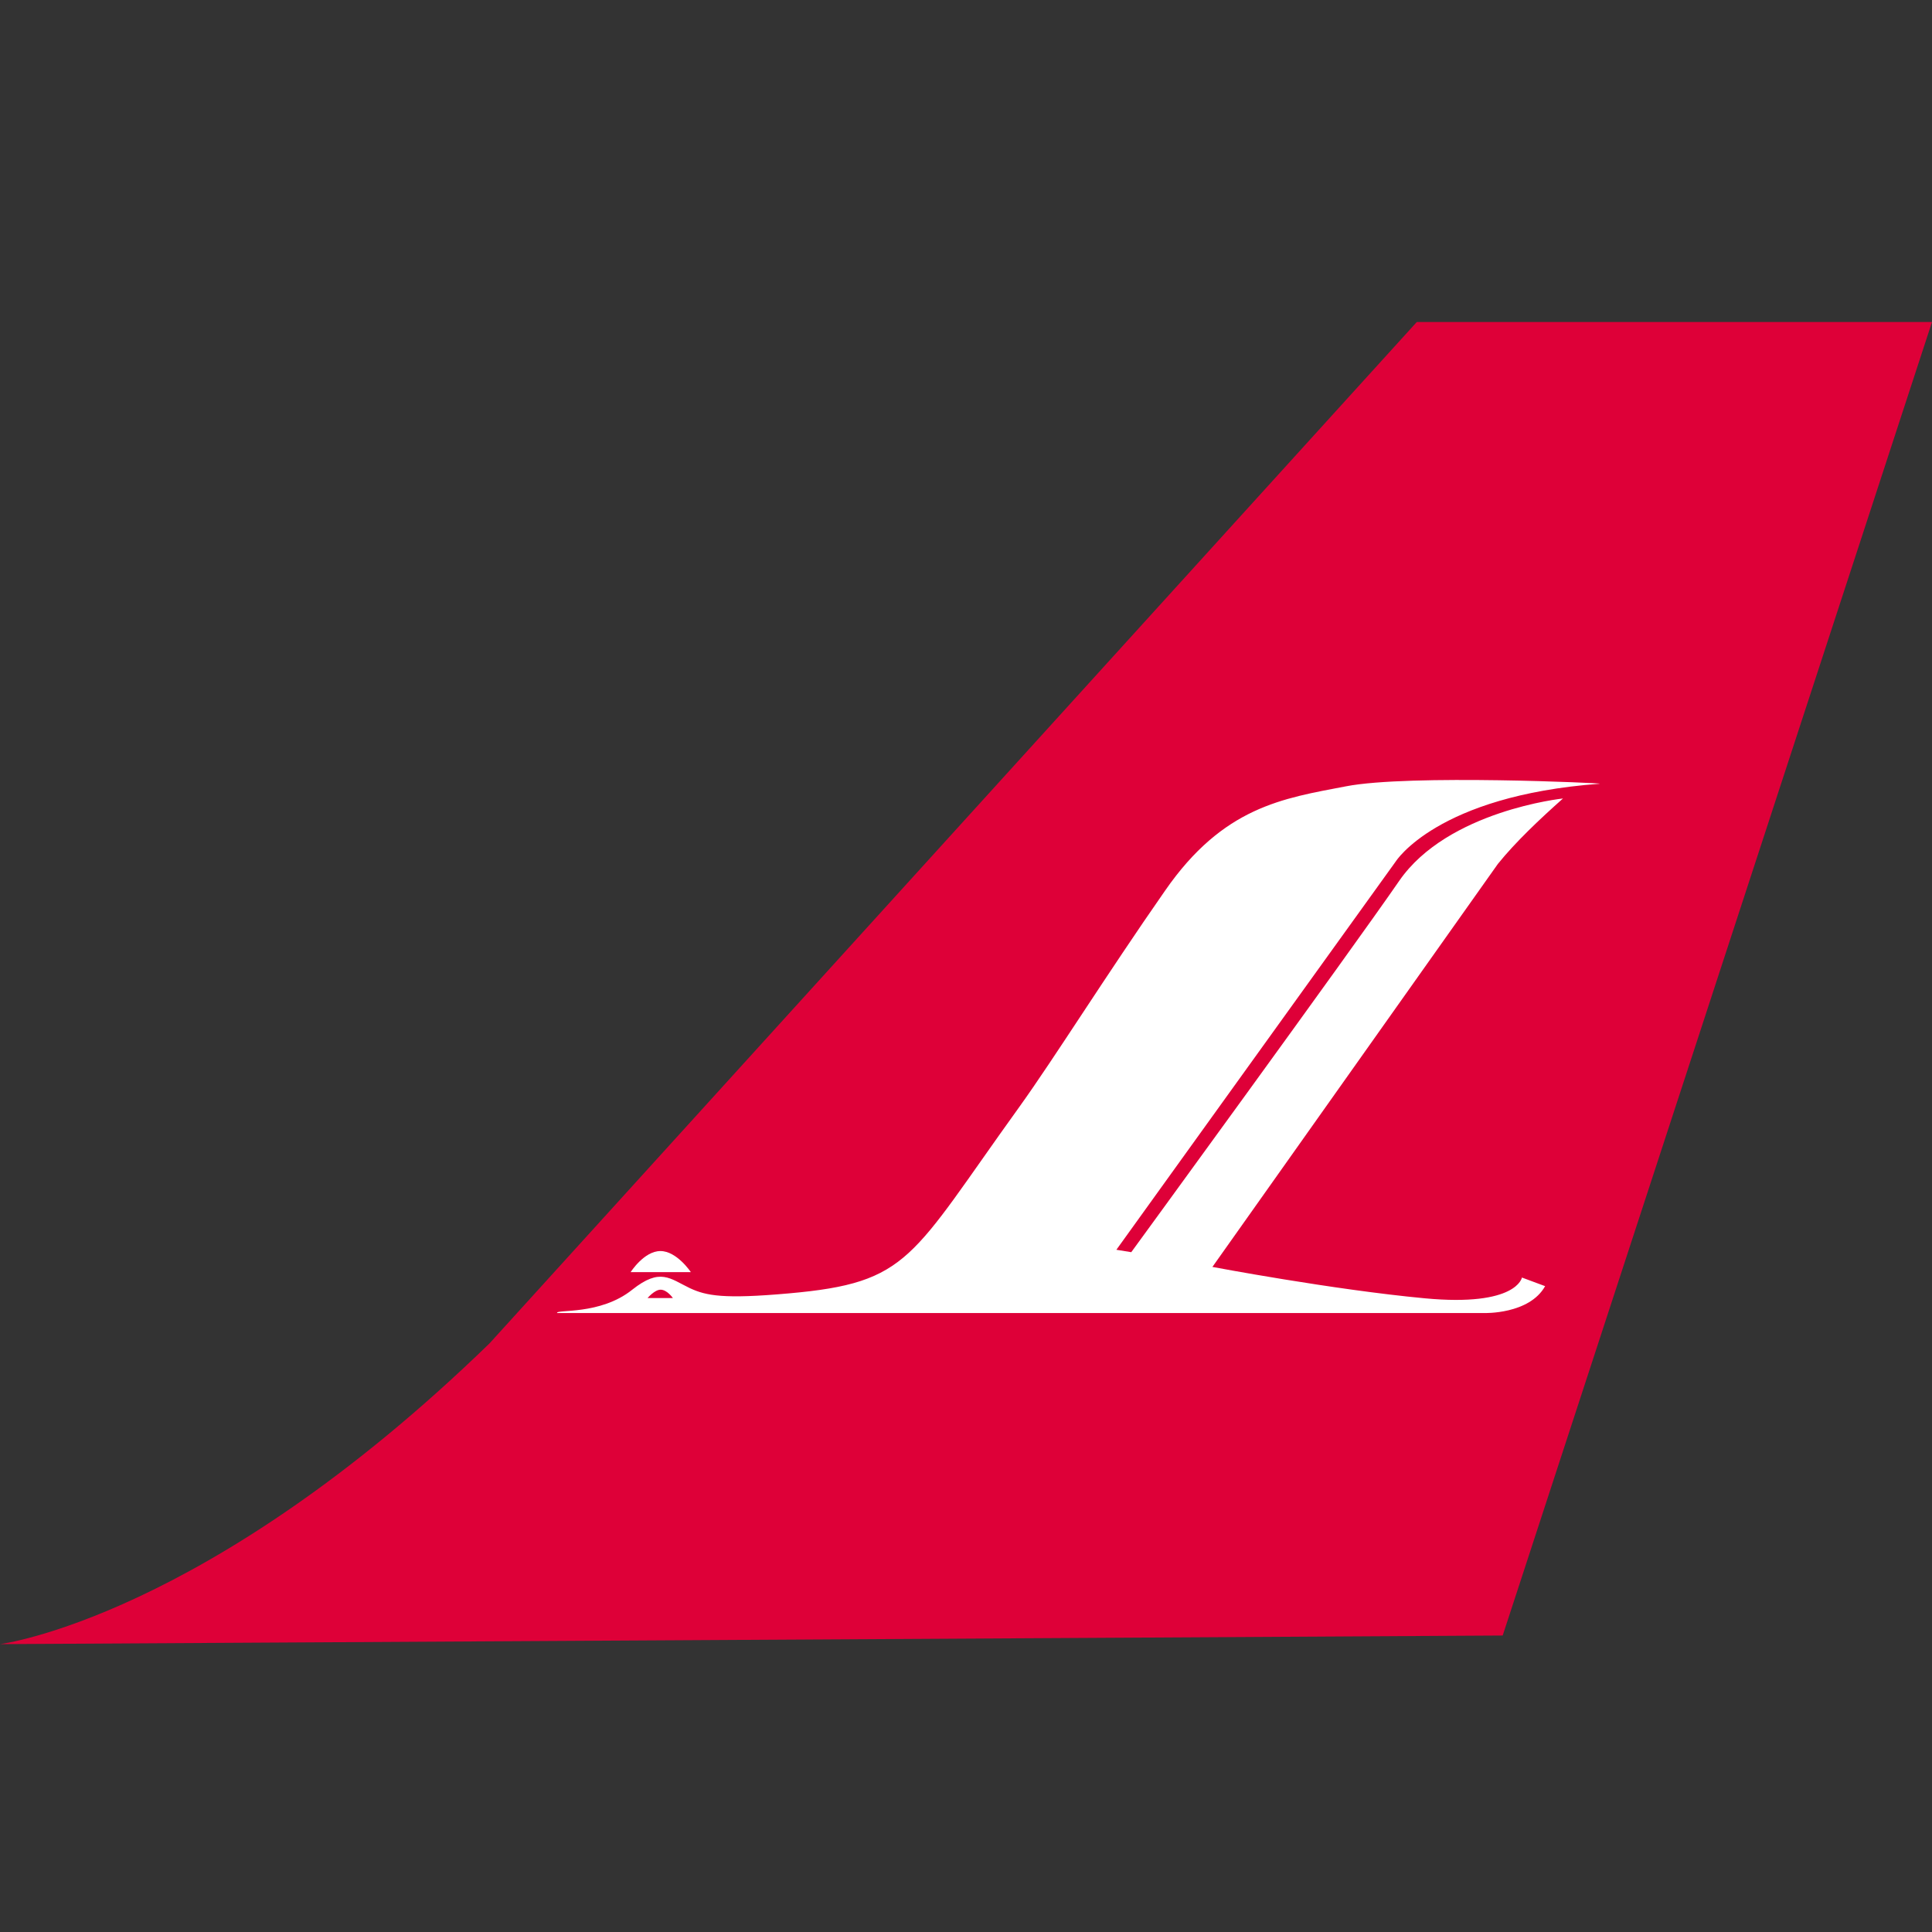
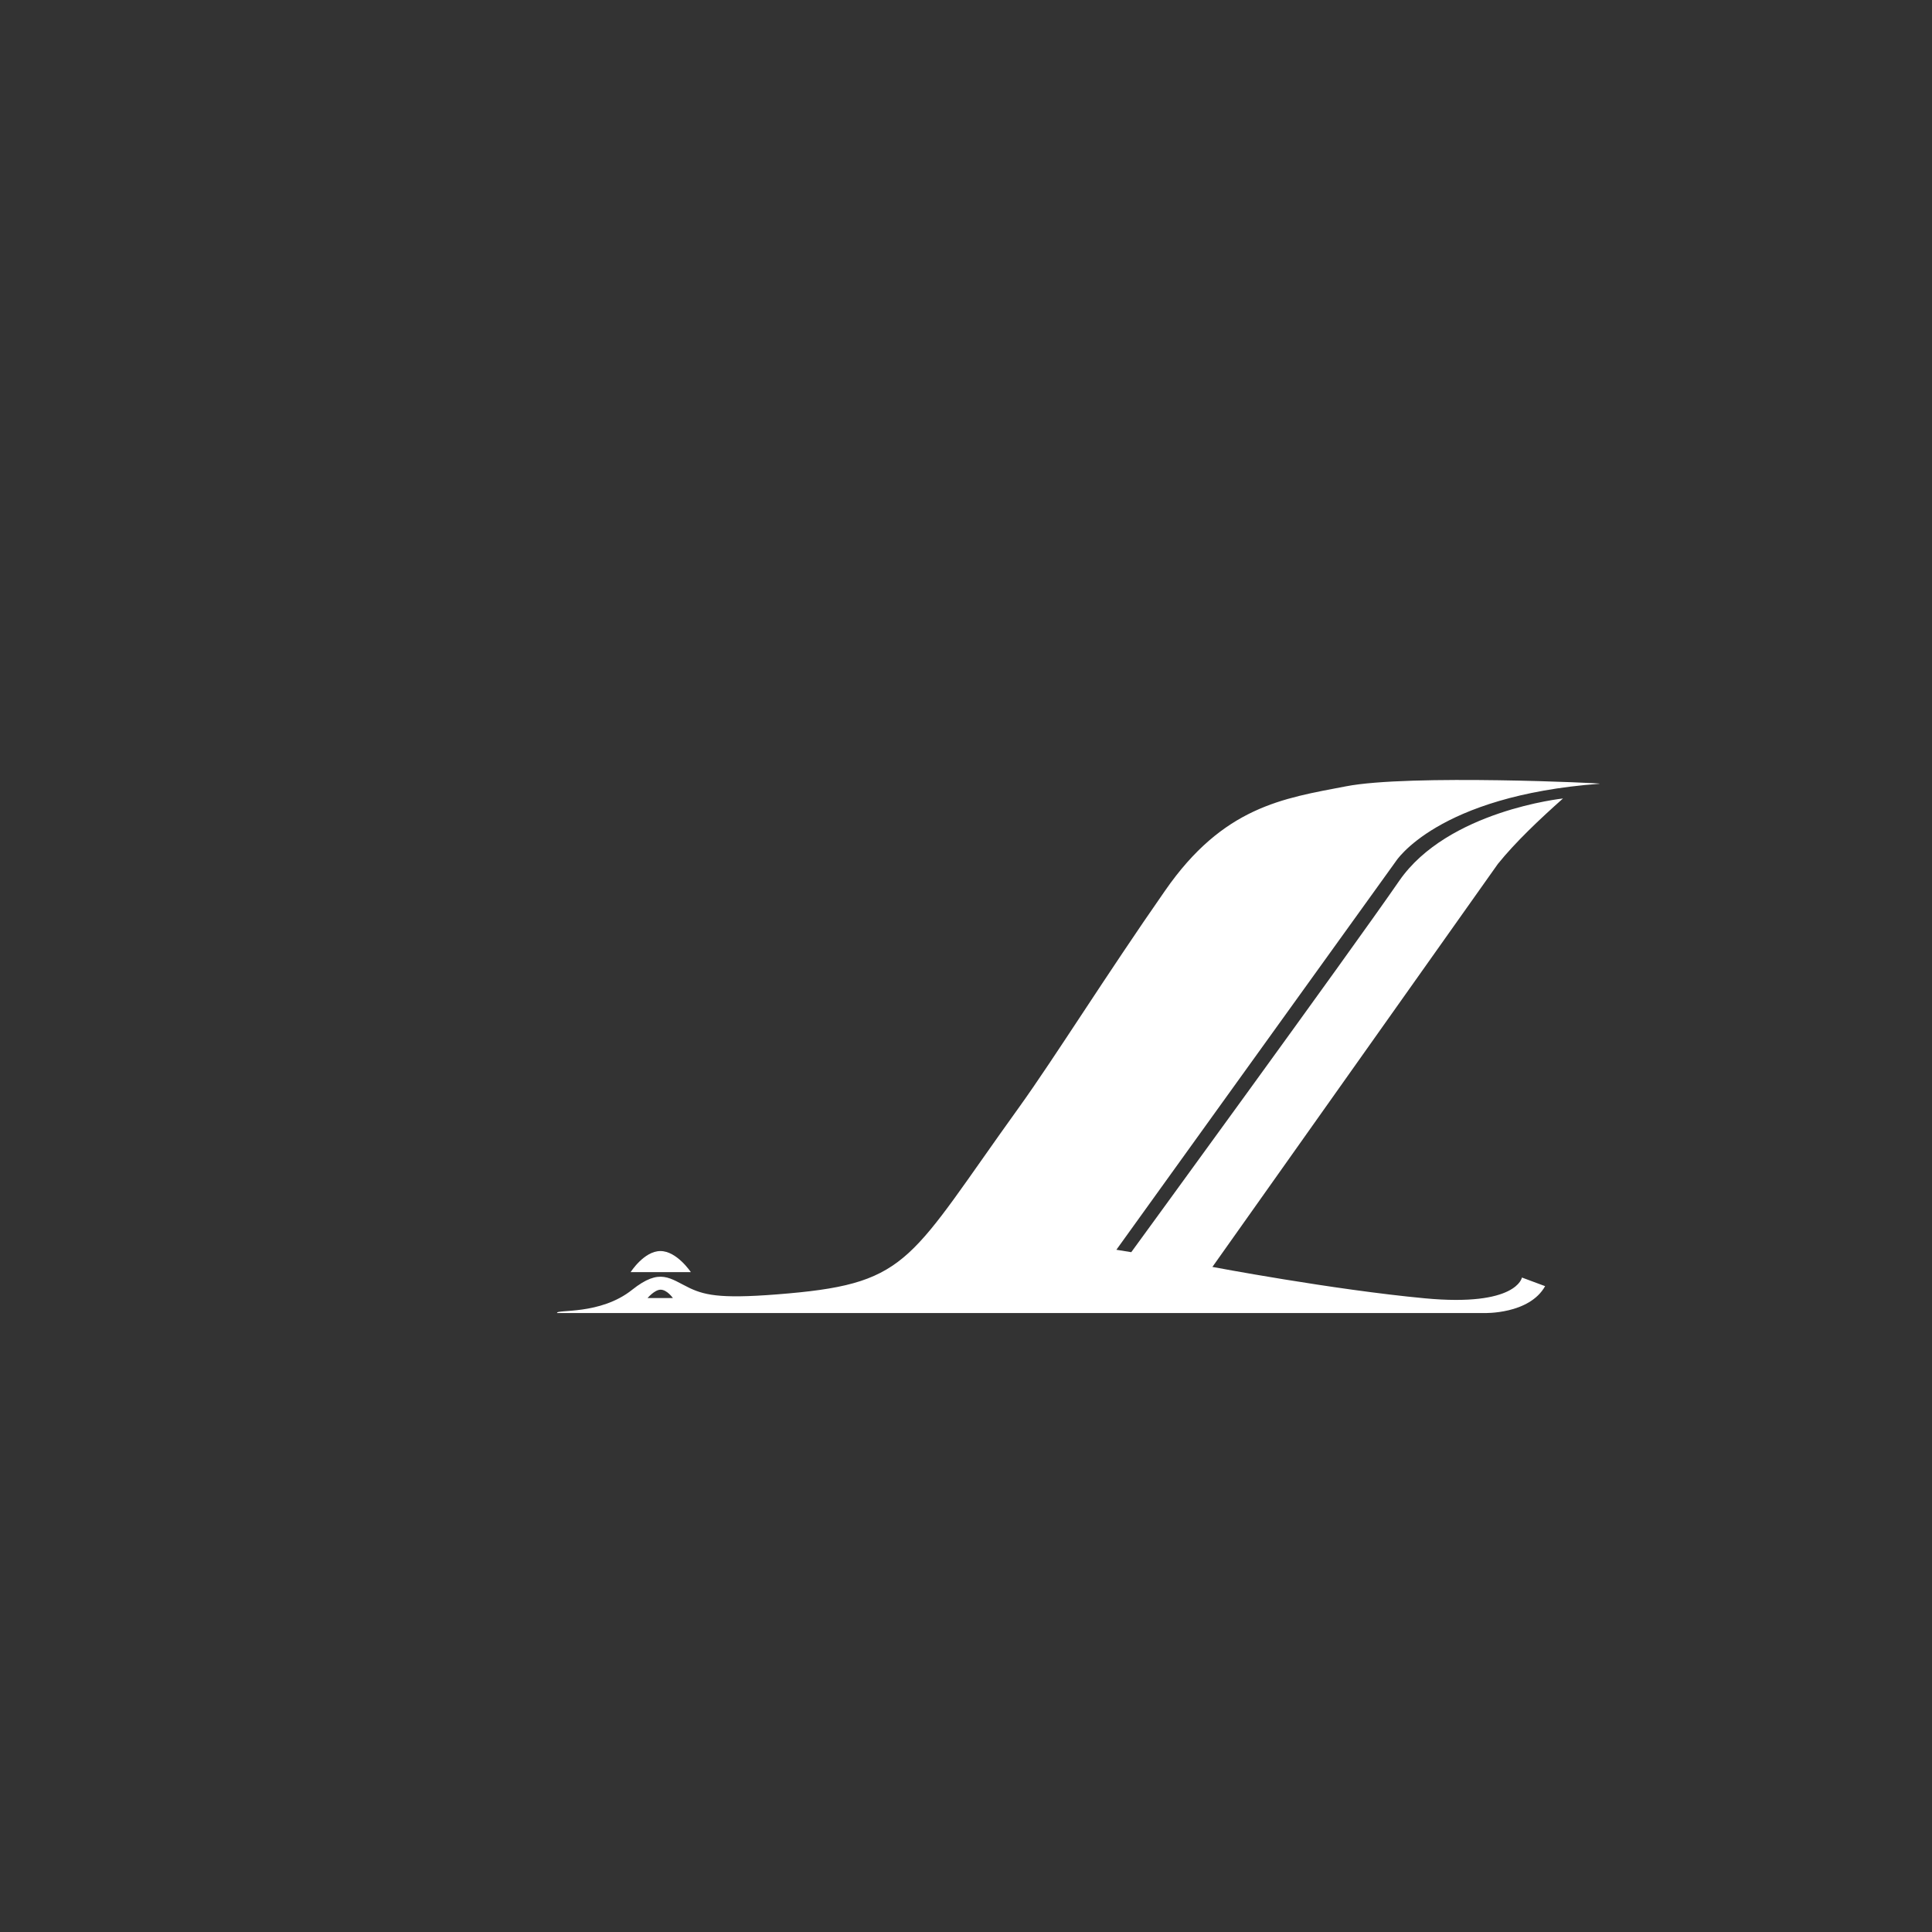
<svg xmlns="http://www.w3.org/2000/svg" width="24" height="24" fill="none" viewBox="0 0 24 24">
  <rect x="0" y="0" width="24" height="24" fill="#333333" stroke="none" />
-   <path fill="#DE0038" d="M0 20.424s2.563-.32 6.081-3.736L17.6 4H24l-5.333 16.317L0 20.424z" />
  <path fill="#fff" d="M8.044 16.125s.088-.104.162-.104c.081 0 .153.104.153.104h-.315zm11.826-6.39c.077-.004-2.366-.12-3.15.033-.785.15-1.524.253-2.247 1.296-.723 1.036-1.377 2.083-1.808 2.683-1.358 1.885-1.358 2.186-2.867 2.32-.808.072-1.024.03-1.228-.065-.25-.12-.368-.257-.716.019-.399.32-.948.24-.934.29h11.518s.559.018.756-.334l-.288-.107s-.062.366-1.207.258c-1.143-.107-2.638-.39-2.638-.39l3.546-5.006c.22-.273.522-.558.809-.813 0 0-1.432.15-2.035 1.024-.612.888-3.328 4.612-3.328 4.612l-.185-.03 3.47-4.823s.51-.816 2.532-.966z" />
  <path fill="#fff" d="M8.204 15.541c-.204 0-.37.262-.37.262h.748s-.174-.262-.378-.262z" />
</svg>